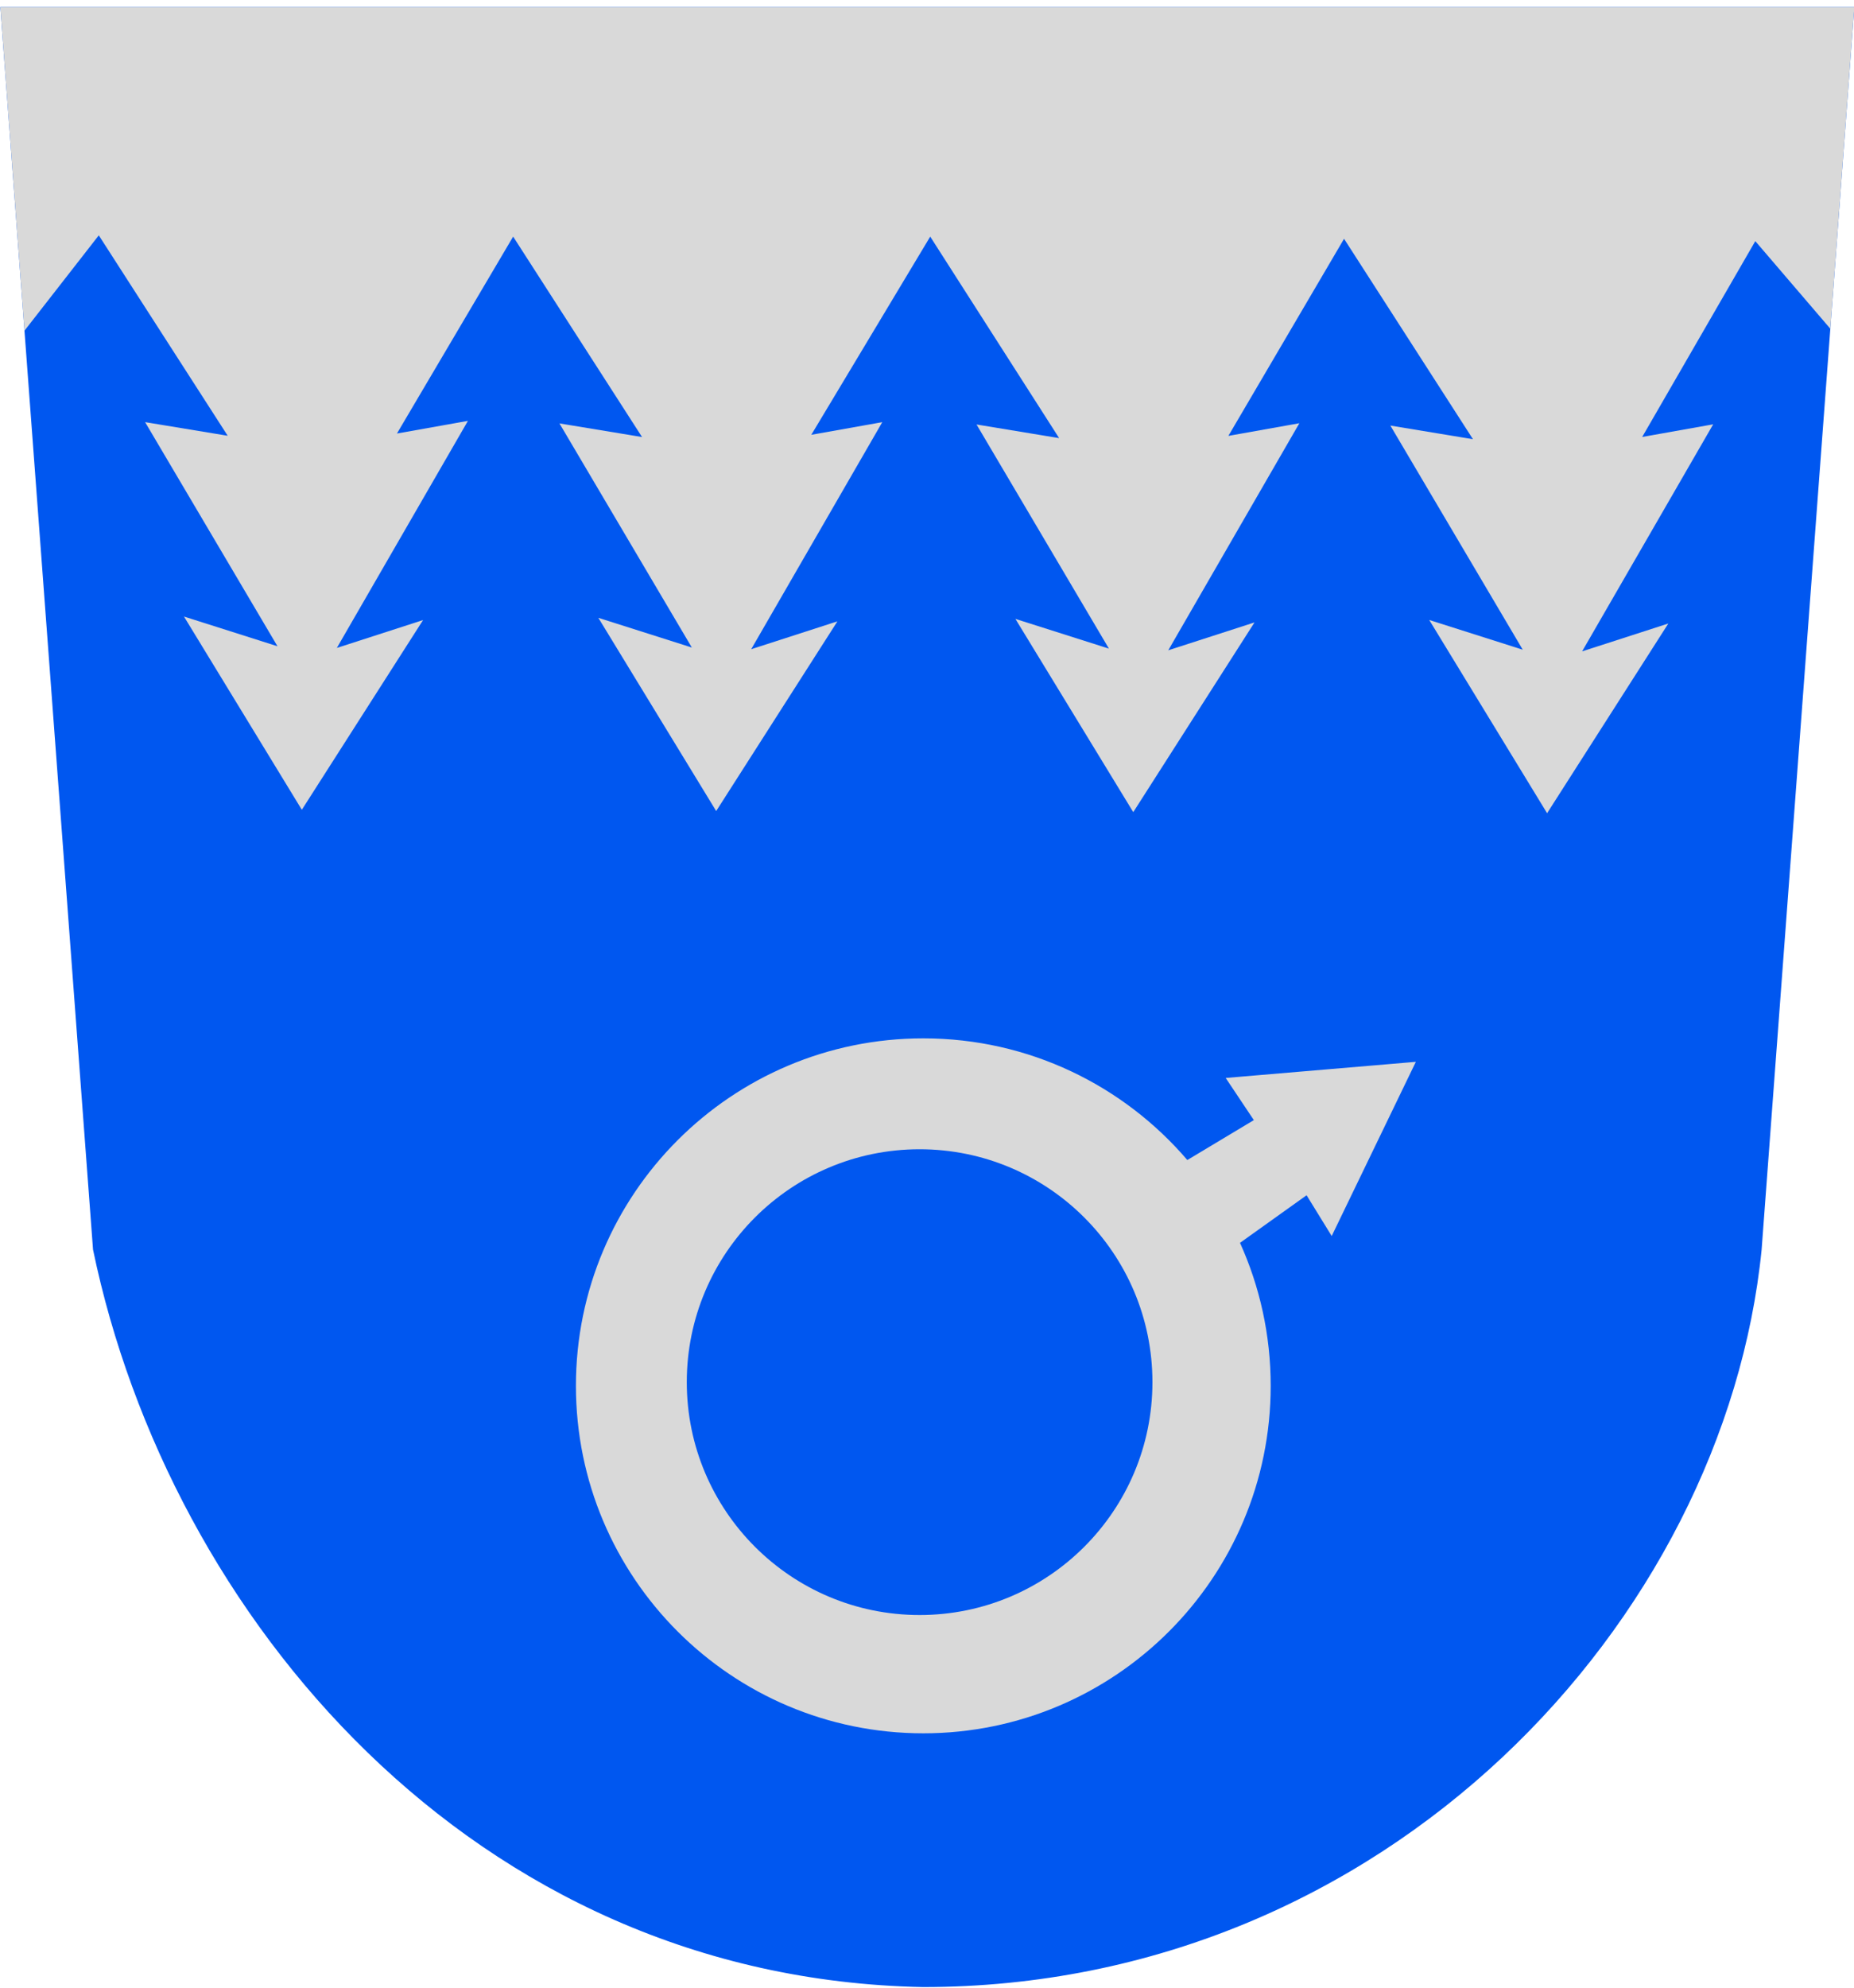
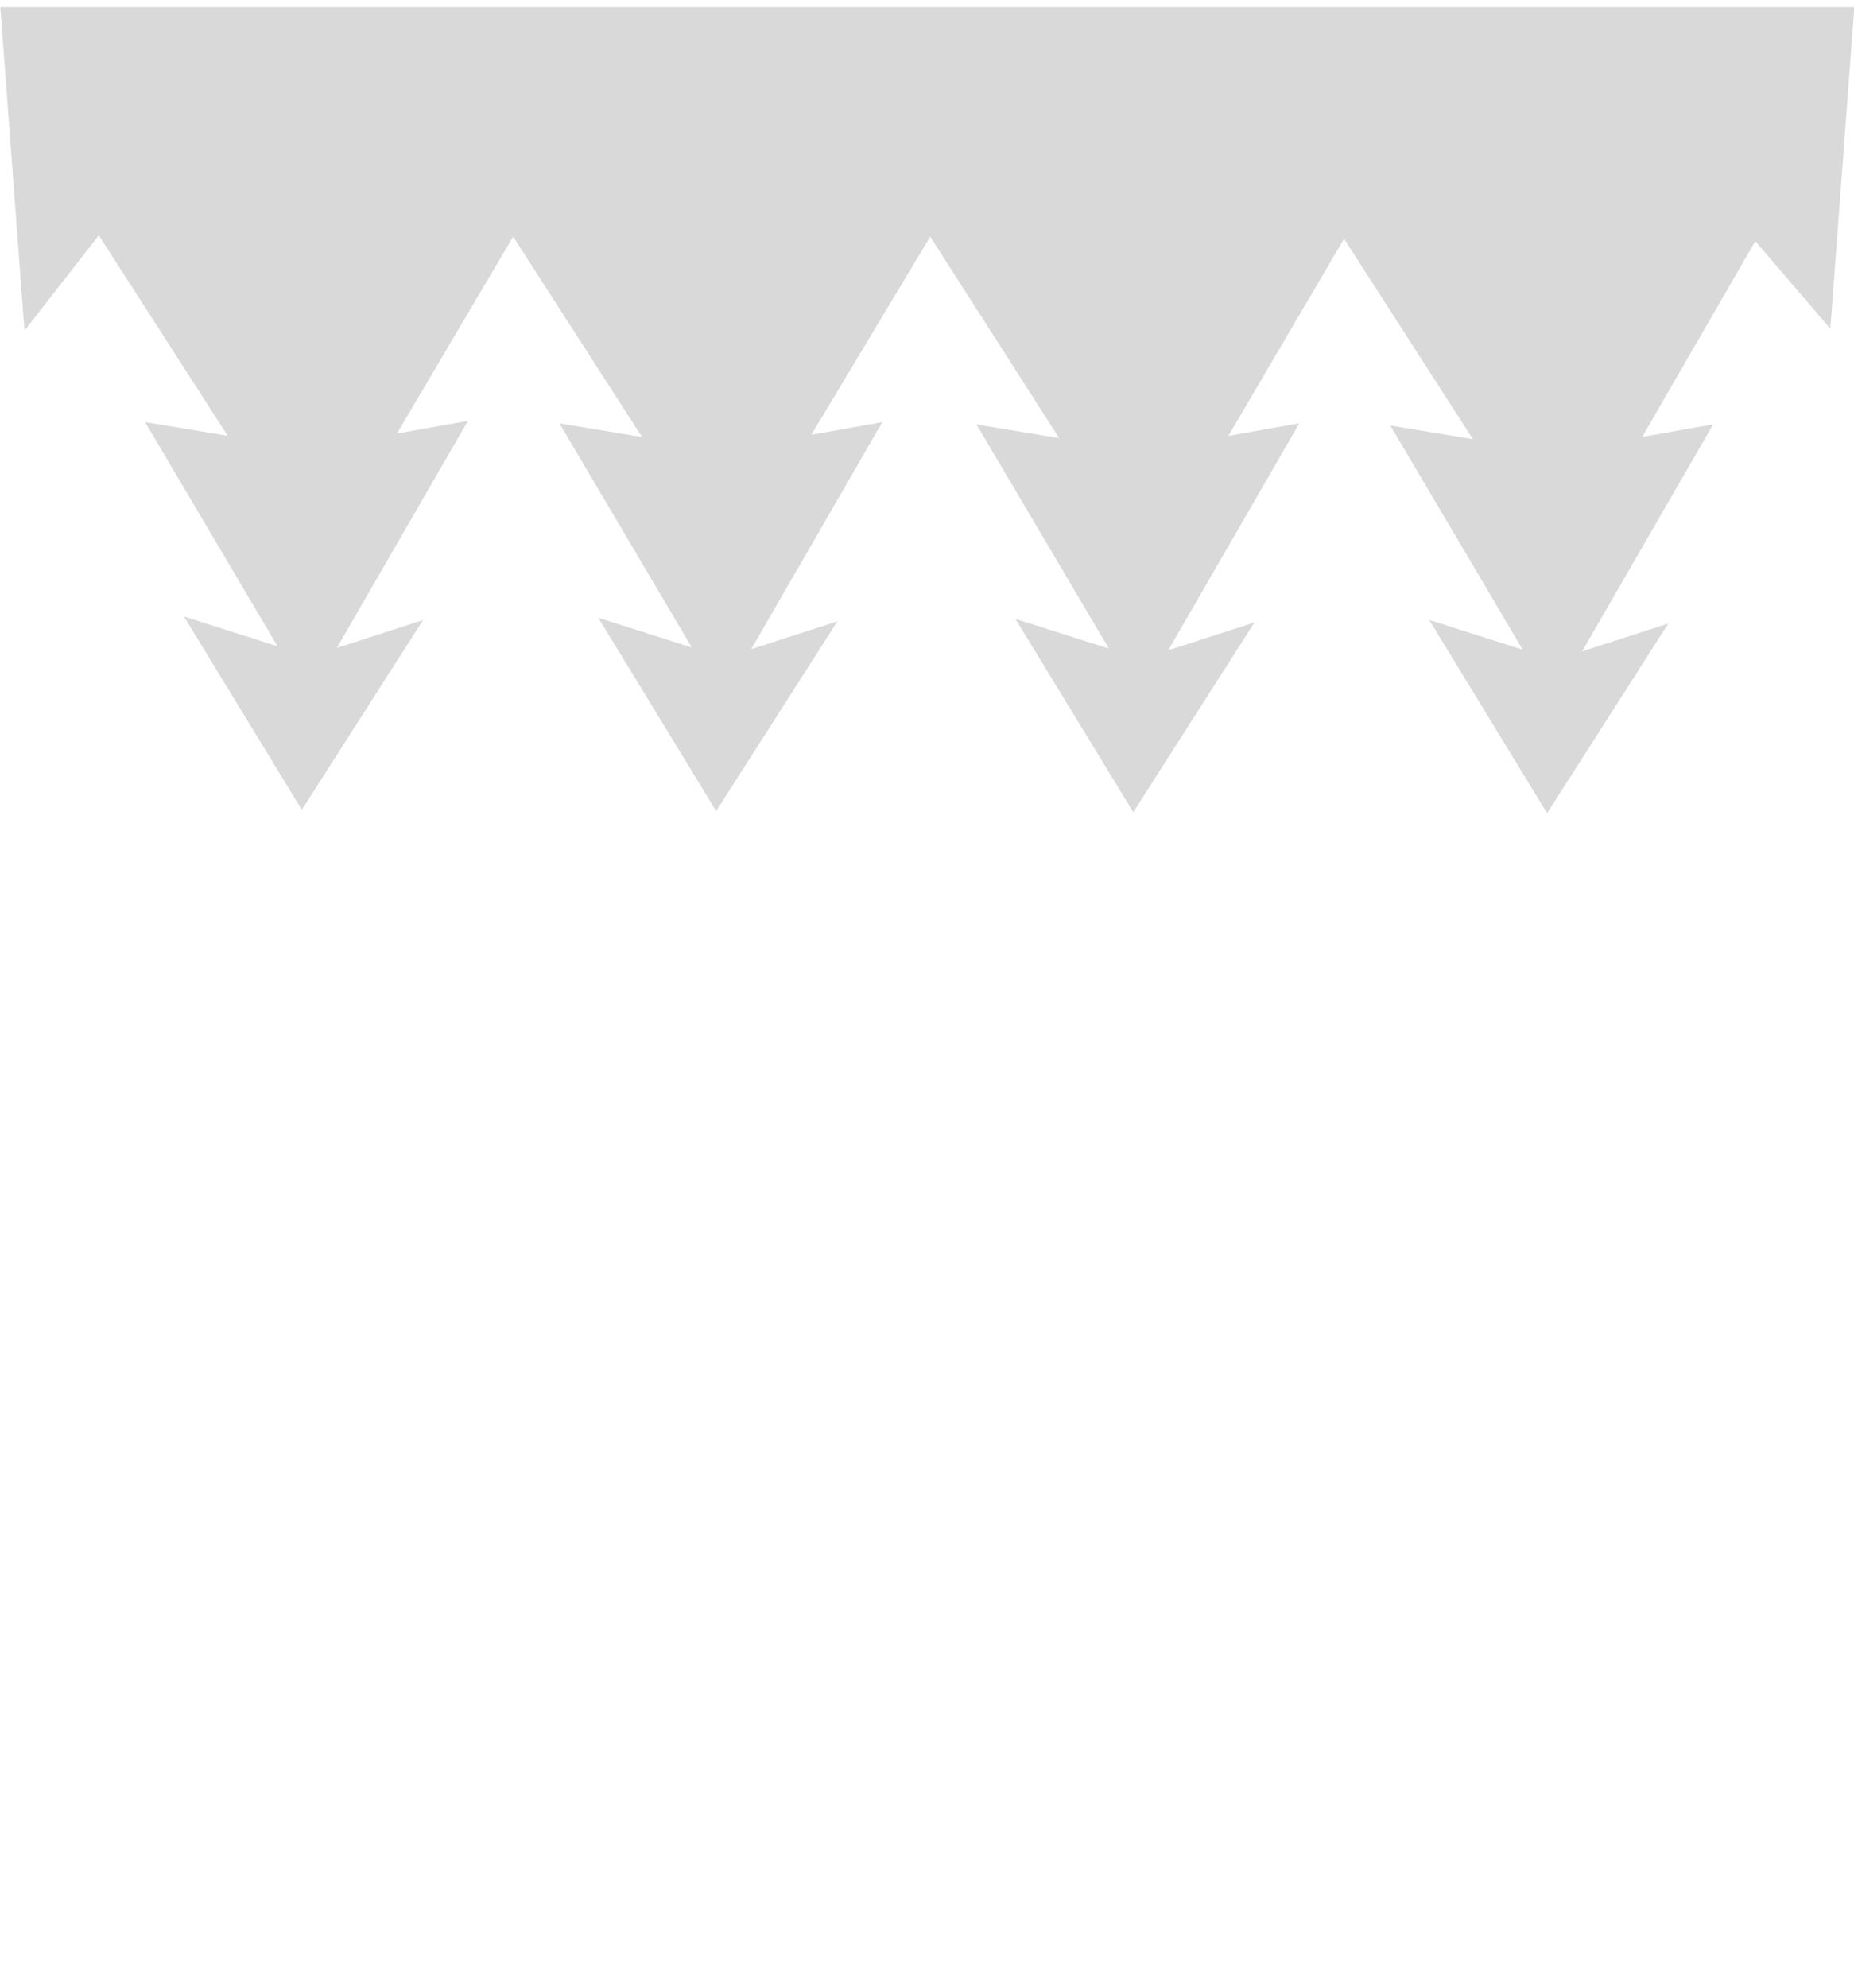
<svg xmlns="http://www.w3.org/2000/svg" xmlns:ns1="http://www.inkscape.org/namespaces/inkscape" xmlns:ns2="http://sodipodi.sourceforge.net/DTD/sodipodi-0.dtd" xml:space="preserve" width="500px" height="536px" shape-rendering="geometricPrecision" text-rendering="geometricPrecision" image-rendering="optimizeQuality" fill-rule="evenodd" clip-rule="evenodd" viewBox="0 0 500 536" version="1.0" id="svg2" ns1:version="0.48.0 r9654" ns2:docname="Rautjärvi.vaakuna.svg">
  <defs id="defs14">
  
  
  
  
  
 </defs>
-   <path style="fill:#0057f0;fill-opacity:1" ns1:connector-curvature="0" d="m 0.088,1.919 500,0 -25,335 c -10,100 -101.169,198.831 -226.169,198.831 -121.493,-2.338 -203.31,-100 -223.831,-198.831 l -25,-335 z" id="path1937" />
  <polygon style="fill:#d9d9d9;fill-opacity:1" points="462.024,114.404 426.671,175.625 449.926,168.11 417.231,219.258 385.446,167.155 410.665,175.172 374.962,114.741 397.238,118.418 362.474,64.379 331.276,117.524 350.42,114.112 315.066,175.333 338.322,167.818 305.627,218.966 273.842,166.863 299.061,174.88 263.358,114.449 285.634,118.125 250.869,63.794 218.795,117.232 237.94,113.82 202.586,175.041 225.841,167.525 193.146,218.674 161.361,166.571 186.58,174.588 150.877,114.157 173.153,117.833 138.389,63.794 107.049,116.888 126.193,113.476 90.84,174.697 114.095,167.181 81.4,218.33 49.615,166.227 74.834,174.244 39.131,113.813 61.407,117.489 26.642,63.45 6.599,89.16 0.088,1.919 500.088,1.919 493.617,88.633 473.38,65.013 442.88,117.816 " id="path1937_0" />
-   <path style="fill:#d9d9d9;fill-opacity:1" ns1:connector-curvature="0" id="path8" d="m 249.003,279.96 c 28.493,0 54.02,12.728 71.204,32.805 l 17.939,-10.76 -7.592,-11.369 51.282,-4.348 -22.694,46.966 -6.773,-10.992 -17.957,12.832 c 5.317,11.759 8.278,24.811 8.278,38.552 0,51.732 -41.953,93.686 -93.686,93.686 -51.733,0 -93.686,-41.953 -93.686,-93.686 0,-51.733 41.953,-93.686 93.686,-93.686 z" />
-   <circle style="fill:#0057f0;fill-opacity:1" ns2:ry="62.7897" ns2:rx="62.7897" ns2:cy="372.64999" ns2:cx="248.007" id="circle10" r="62.79" cy="372.65" cx="248.007" />
</svg>